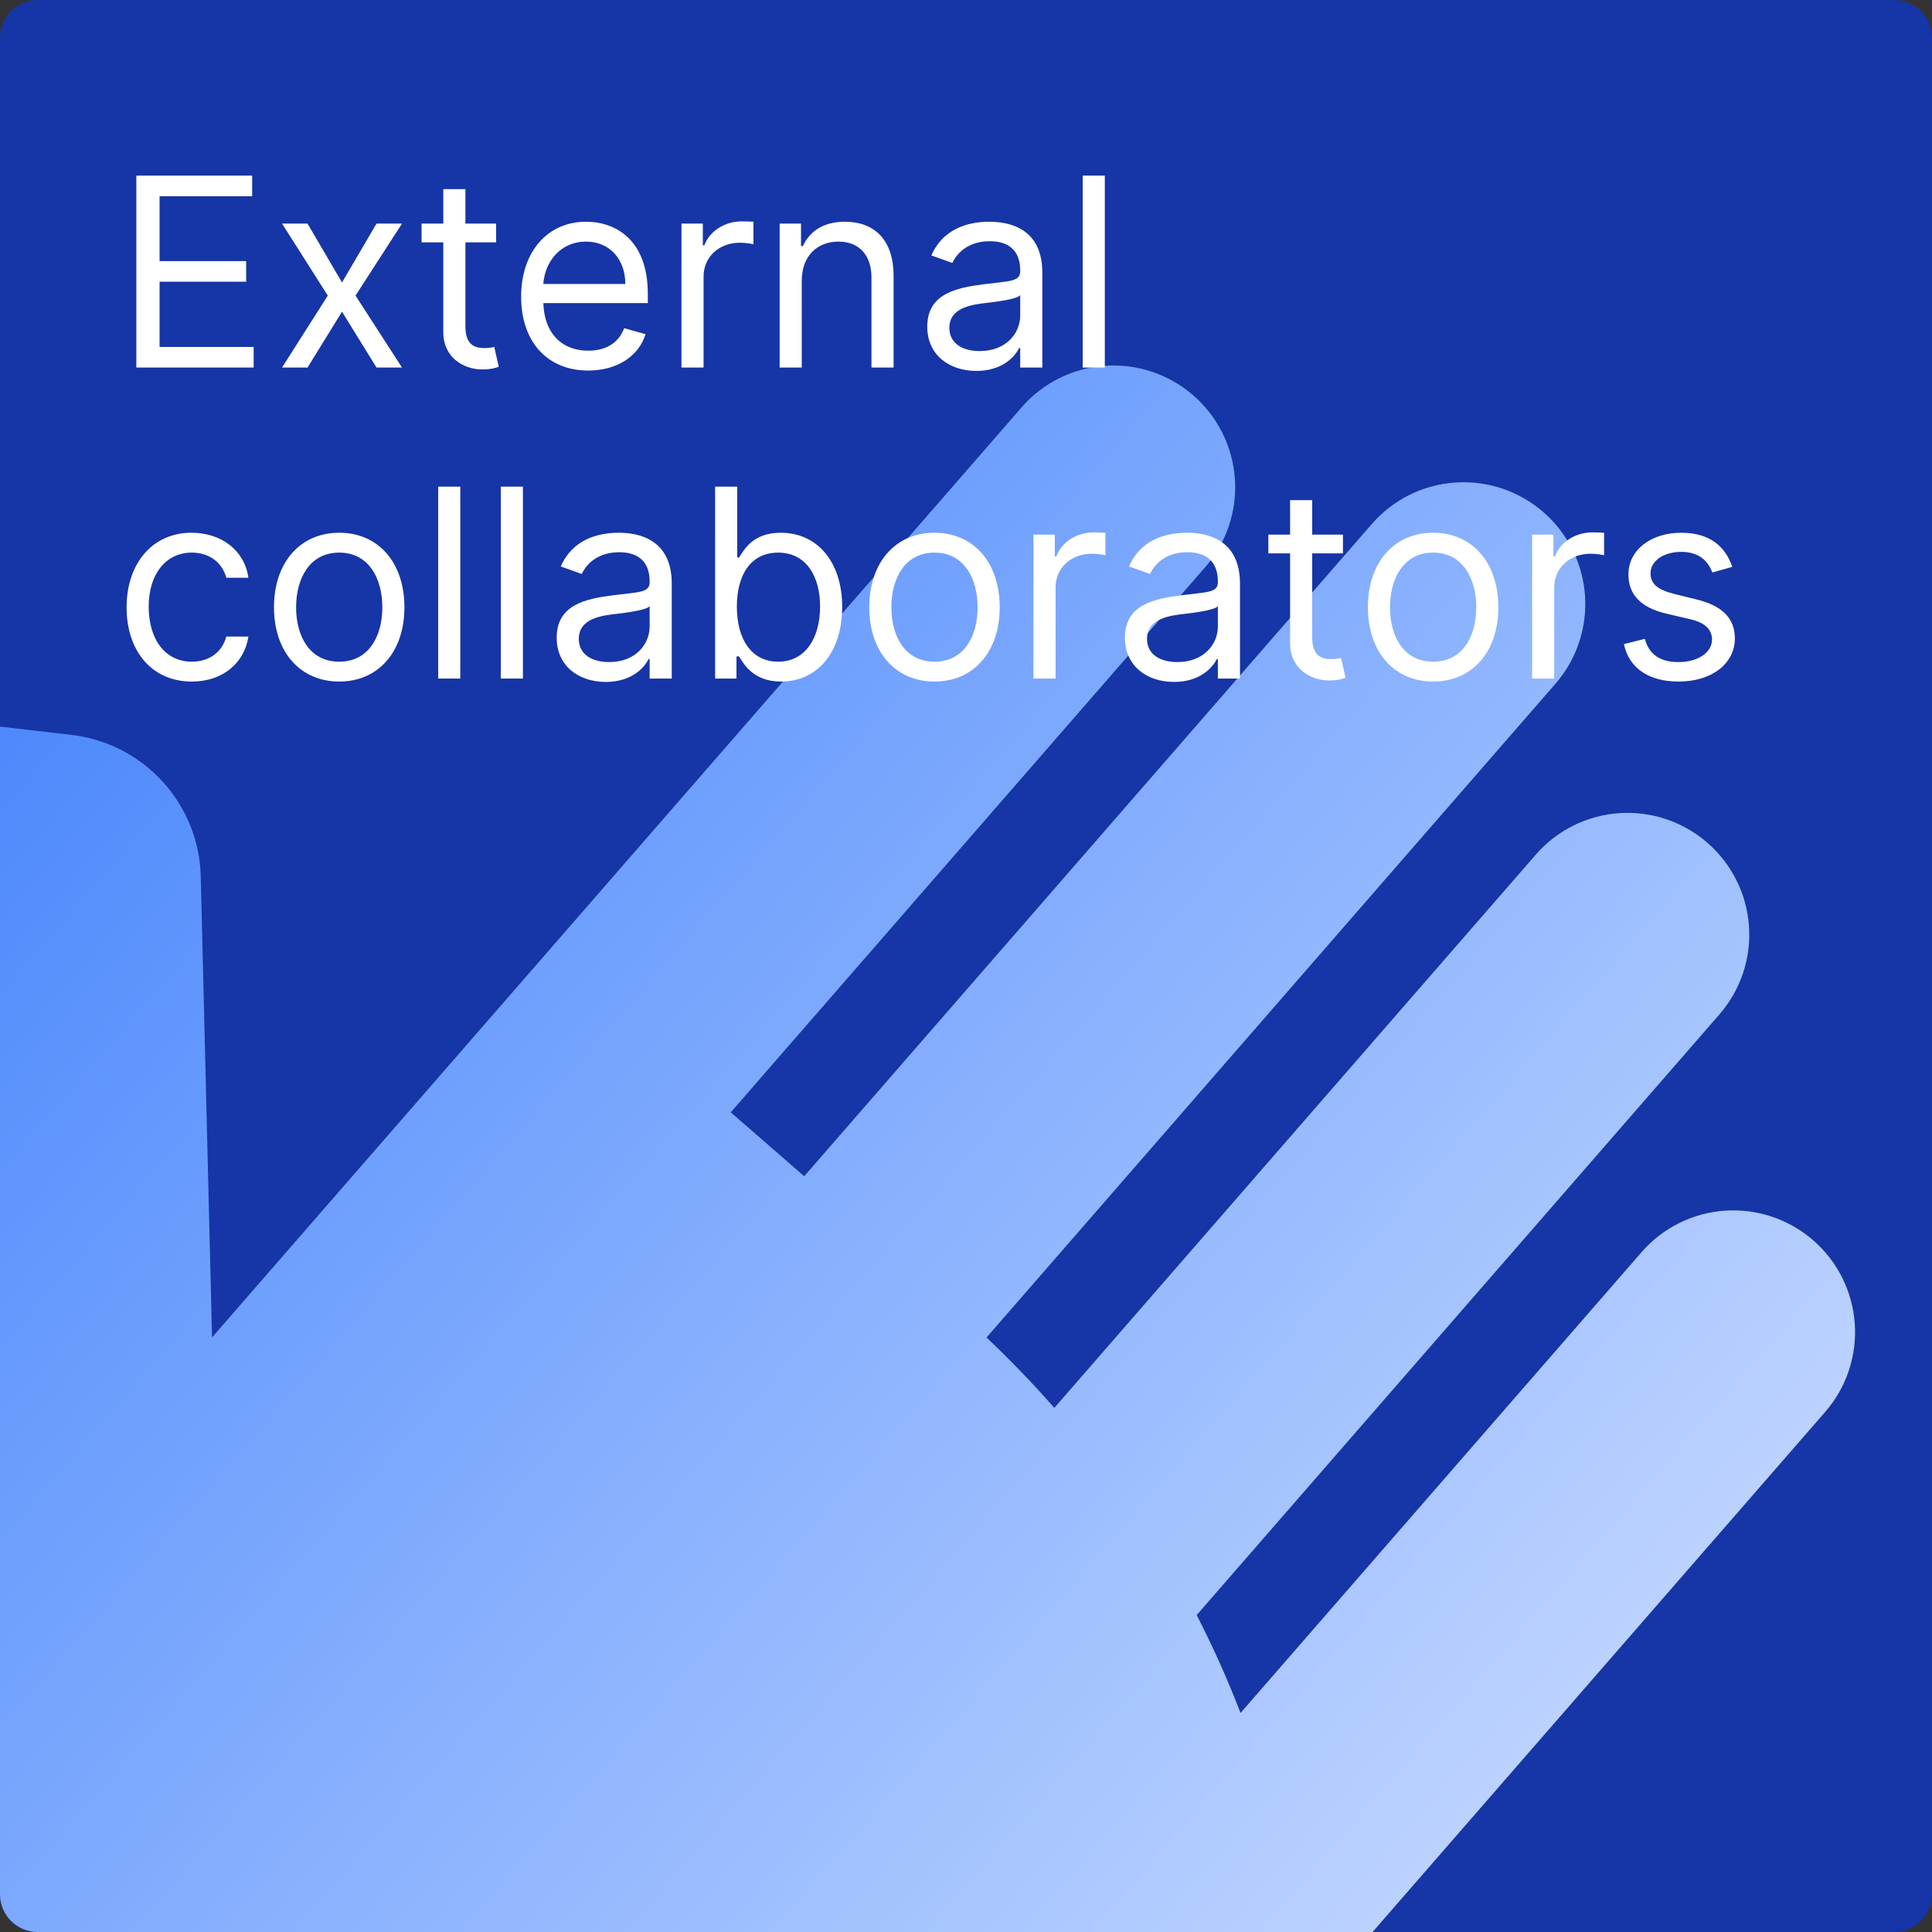
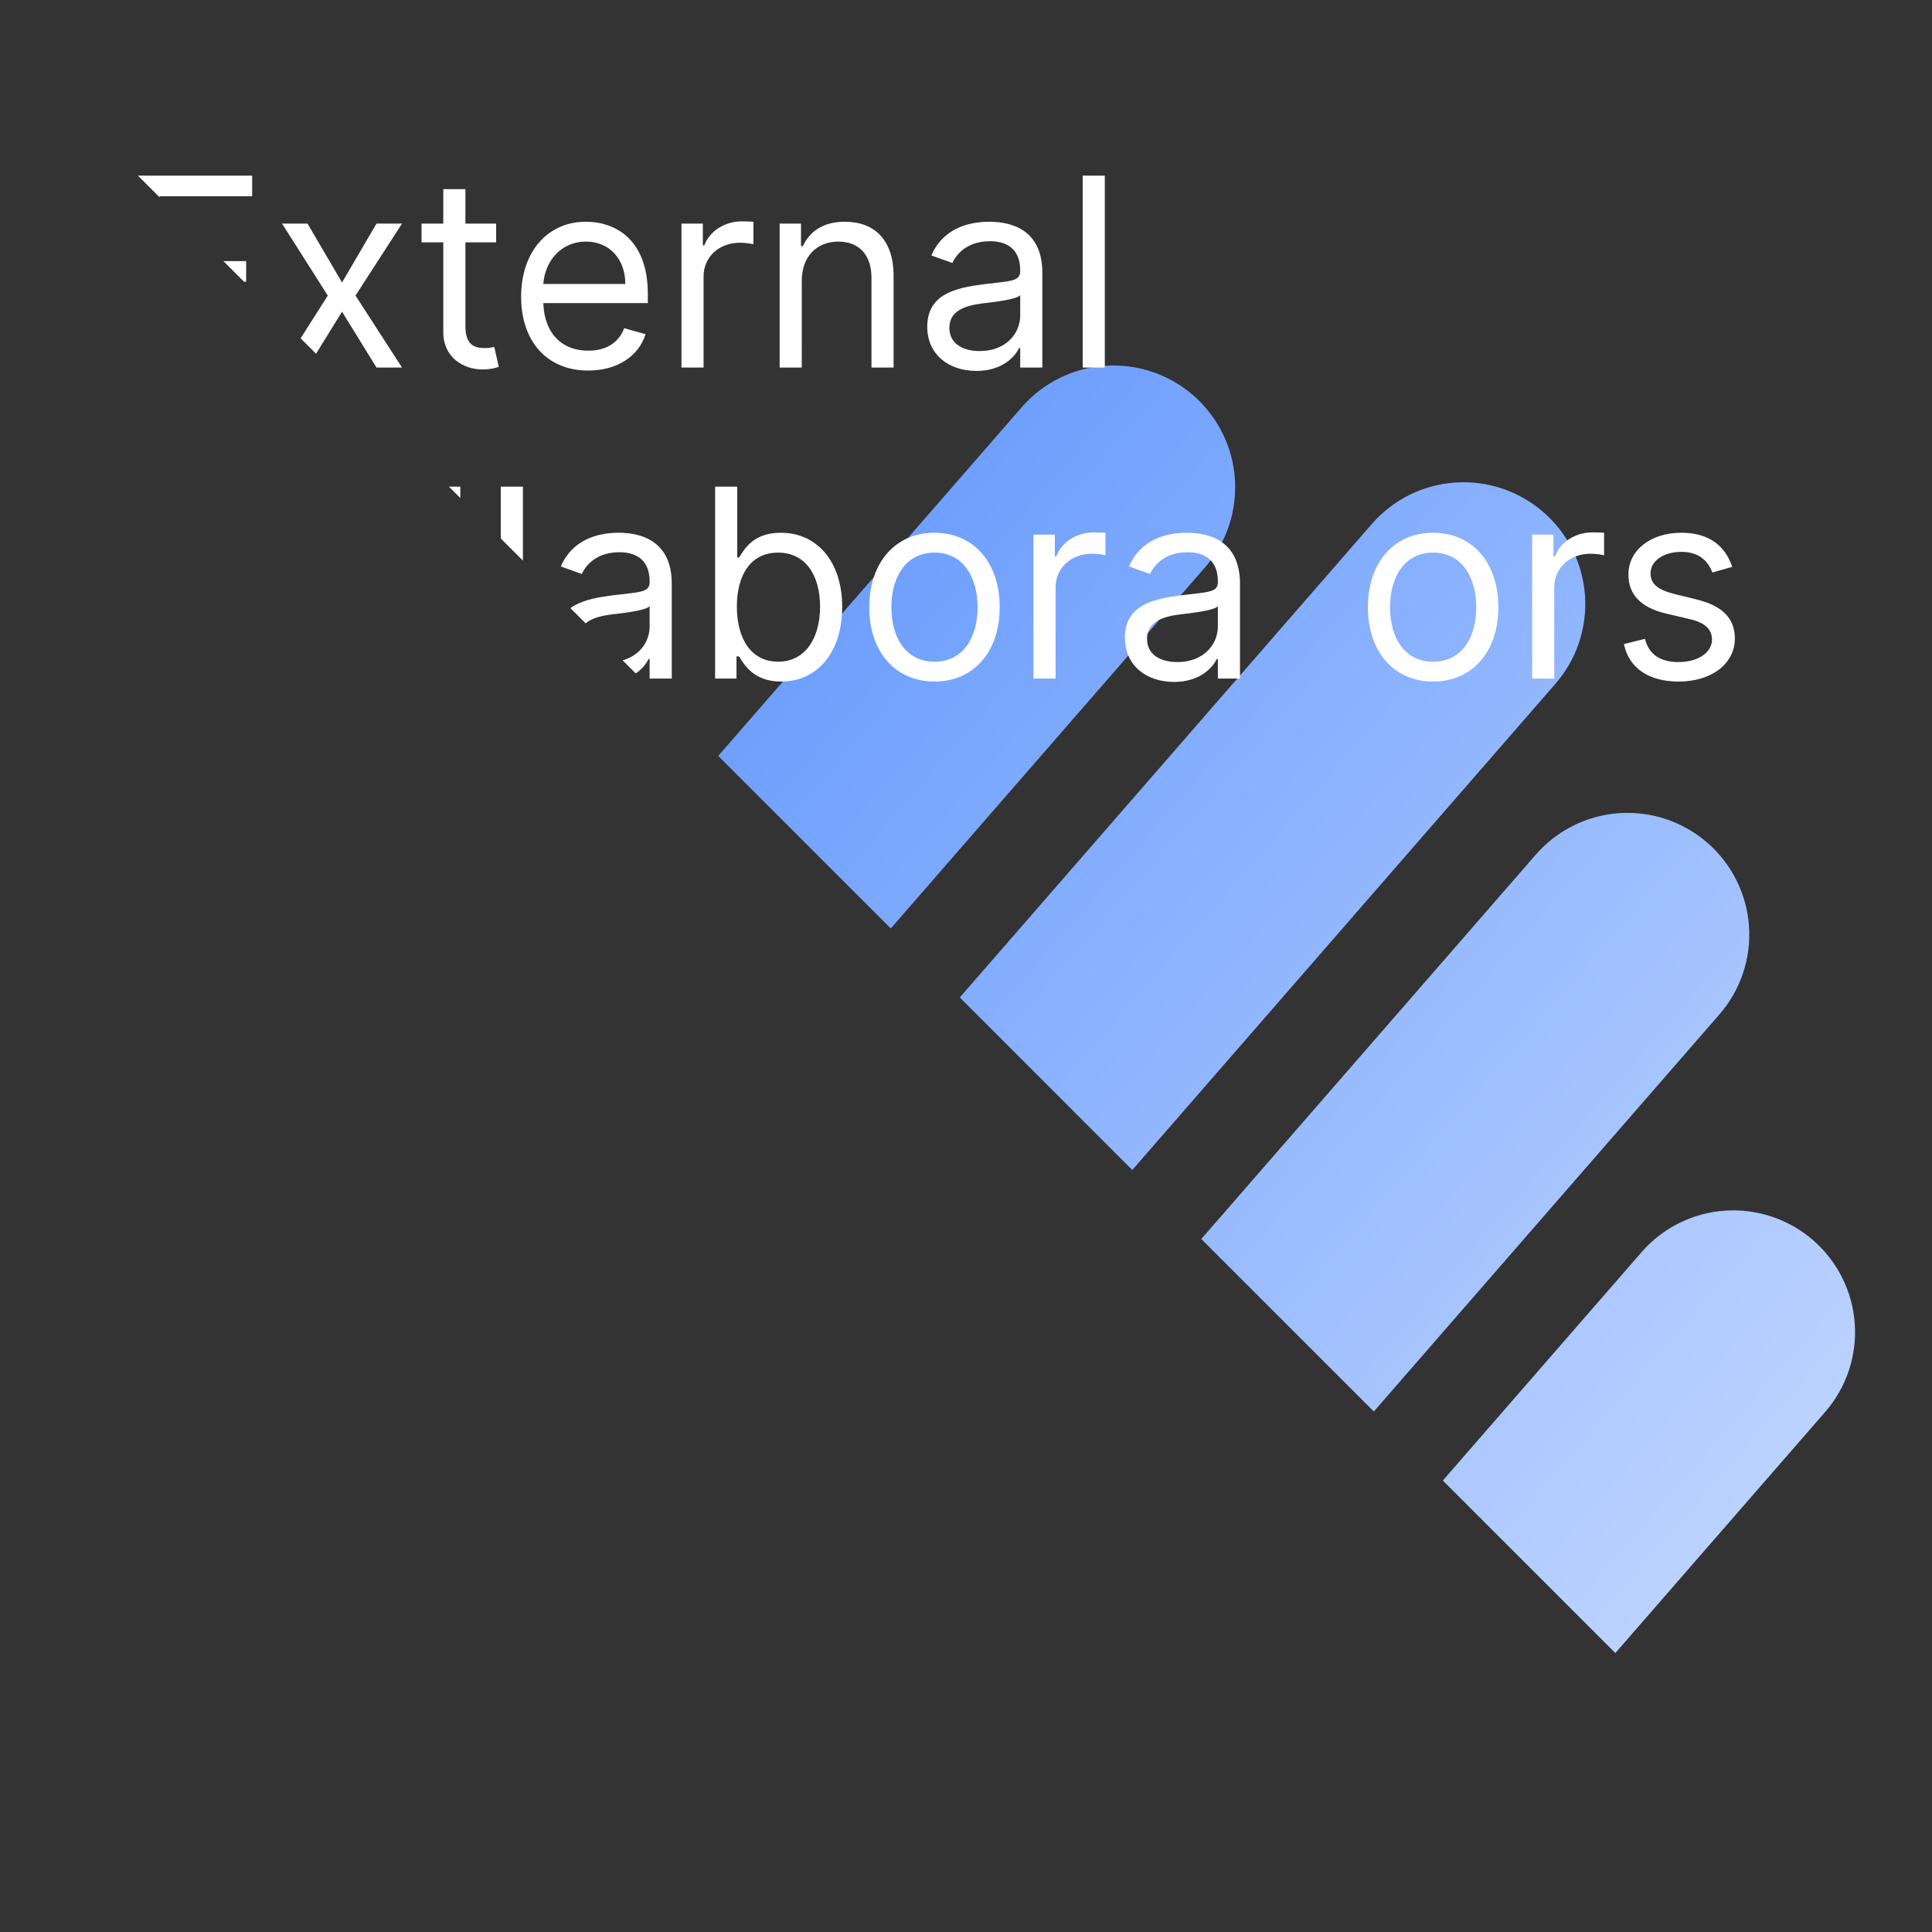
<svg xmlns="http://www.w3.org/2000/svg" fill="none" height="205" viewBox="0 0 205 205" width="205">
  <rect x="0" y="0" width="205" height="205" fill="#333333" stroke="none" />
  <linearGradient id="a" gradientUnits="userSpaceOnUse" x1="3.984" x2="153.023" y1="66.909" y2="196.613">
    <stop offset="0" stop-color="#4b88fc" />
    <stop offset="1" stop-color="#bbd2ff" />
  </linearGradient>
  <clipPath id="b">
-     <path d="m0 4c0-2.209 1.791-4 4-4h197c2.209 0 4 1.791 4 4v197c0 2.209-1.791 4-4 4h-197c-2.209 0-4-1.791-4-4z" />
+     <path d="m0 4c0-2.209 1.791-4 4-4h197c2.209 0 4 1.791 4 4v197c0 2.209-1.791 4-4 4c-2.209 0-4-1.791-4-4z" />
  </clipPath>
  <g clip-path="url(#b)">
-     <path d="m0 4c0-2.209 1.791-4 4-4h197c2.209 0 4 1.791 4 4v197c0 2.209-1.791 4-4 4h-197c-2.209 0-4-1.791-4-4z" fill="#0f36c3" fill-opacity=".8" />
    <path d="m145.64 205h-141.64c-2.209 0-4-1.791-4-4v-123.904l7.59.884c3.711.432 7.143 2.191 9.663 4.951 2.52 2.761 3.959 6.337 4.05 10.071l1.195 48.907 85.92-98.705c2.245-2.579 5.424-4.16 8.838-4.394 3.414-.234 6.783.897 9.366 3.146 2.584 2.248 4.17 5.429 4.409 8.843.24 3.413-.887 6.78-3.132 9.36l-50.36 57.868 7.793 6.781 60.234-69.214c2.245-2.579 5.424-4.16 8.838-4.394 3.414-.234 6.783.898 9.367 3.146 2.583 2.248 4.169 5.429 4.409 8.843.239 3.413-.888 6.78-3.132 9.36l-60.371 69.371c2.512 2.377 4.911 4.865 7.197 7.466l51.092-58.709c2.245-2.579 5.424-4.16 8.838-4.394 3.413-.234 6.783.898 9.366 3.146 2.584 2.248 4.17 5.429 4.409 8.843.24 3.414-.887 6.781-3.132 9.36l-55.469 63.739c1.735 3.378 3.288 6.846 4.653 10.389l42.559-48.904c2.245-2.58 5.424-4.16 8.838-4.394 3.414-.235 6.784.897 9.367 3.145s4.17 5.43 4.409 8.843c.239 3.414-.887 6.78-3.132 9.36z" fill="url(#a)" />
    <g fill="#fff">
      <path d="m14.466 39h12.449v-2.188h-9.983v-6.92h9.188v-2.188h-9.188v-6.881h9.824v-2.188h-12.29z" />
      <path d="m32.632 23.727h-2.704l4.852 7.636-4.852 7.636h2.704l3.659-5.926 3.659 5.926h2.705l-4.932-7.636 4.932-7.636h-2.705l-3.659 6.244z" />
      <path d="m52.645 23.727h-3.261v-3.659h-2.347v3.659h-2.307v1.989h2.307v9.546c0 2.665 2.148 3.938 4.136 3.938.875 0 1.432-.159 1.75-.279l-.477-2.108c-.199.04-.517.119-1.034.119-1.034 0-2.028-.318-2.028-2.307v-8.909h3.261z" />
      <path d="m62.414 39.318c3.102 0 5.369-1.551 6.085-3.858l-2.267-.636c-.597 1.591-1.979 2.386-3.818 2.386-2.754 0-4.653-1.78-4.763-5.051h11.087v-.994c0-5.688-3.381-7.636-6.562-7.636-4.136 0-6.881 3.261-6.881 7.955 0 4.693 2.705 7.835 7.119 7.835zm-4.763-9.188c.159-2.376 1.839-4.494 4.524-4.494 2.546 0 4.176 1.909 4.176 4.494z" />
      <path d="m72.308 39h2.347v-9.665c0-2.068 1.631-3.579 3.858-3.579.626 0 1.273.119 1.432.159v-2.386c-.269-.02-.885-.04-1.233-.04-1.829 0-3.42 1.034-3.977 2.546h-.159v-2.307h-2.267z" />
      <path d="m85.072 29.812c0-2.665 1.651-4.176 3.898-4.176 2.178 0 3.5 1.422 3.5 3.818v9.546h2.347v-9.705c0-3.898-2.078-5.767-5.17-5.767-2.307 0-3.739 1.034-4.455 2.585h-.199v-2.386h-2.267v15.273h2.347z" />
      <path d="m103.599 39.358c2.665 0 4.057-1.432 4.534-2.426h.119v2.068h2.347v-10.062c0-4.852-3.699-5.409-5.648-5.409-2.307 0-4.932.795-6.125 3.579l2.227.795c.517-1.114 1.741-2.307 3.978-2.307 2.157 0 3.221 1.143 3.221 3.102v.08c0 1.133-1.153 1.034-3.937 1.392-2.834.368-5.926.994-5.926 4.494 0 2.983 2.306 4.693 5.21 4.693zm.358-2.108c-1.869 0-3.222-.835-3.222-2.466 0-1.79 1.631-2.347 3.46-2.585.995-.119 3.66-.398 4.057-.875v2.148c0 1.909-1.511 3.778-4.295 3.778z" />
      <path d="m117.229 18.636h-2.347v20.364h2.347z" />
      <path d="m20.352 72.318c3.381 0 5.608-2.068 6.006-4.773h-2.347c-.438 1.671-1.83 2.665-3.659 2.665-2.784 0-4.574-2.307-4.574-5.847 0-3.46 1.83-5.727 4.574-5.727 2.068 0 3.301 1.273 3.659 2.665h2.347c-.398-2.864-2.824-4.773-6.045-4.773-4.136 0-6.881 3.261-6.881 7.915 0 4.574 2.625 7.875 6.92 7.875z" />
      <path d="m35.993 72.318c4.136 0 6.92-3.142 6.92-7.875 0-4.773-2.784-7.915-6.92-7.915-4.136 0-6.92 3.142-6.92 7.915 0 4.733 2.784 7.875 6.92 7.875zm0-2.108c-3.142 0-4.574-2.704-4.574-5.767s1.432-5.807 4.574-5.807c3.142 0 4.574 2.744 4.574 5.807s-1.432 5.767-4.574 5.767z" />
      <path d="m48.842 51.636h-2.347v20.364h2.347z" />
      <path d="m55.486 51.636h-2.347v20.364h2.347z" />
      <path d="m64.279 72.358c2.665 0 4.057-1.432 4.534-2.426h.119v2.068h2.347v-10.062c0-4.852-3.699-5.409-5.648-5.409-2.307 0-4.932.795-6.125 3.579l2.227.795c.517-1.114 1.74-2.307 3.977-2.307 2.158 0 3.222 1.143 3.222 3.102v.08c0 1.133-1.153 1.034-3.938 1.392-2.834.368-5.926.994-5.926 4.494 0 2.983 2.307 4.693 5.21 4.693zm.358-2.108c-1.869 0-3.222-.835-3.222-2.466 0-1.79 1.631-2.347 3.46-2.585.994-.119 3.659-.398 4.057-.875v2.148c0 1.909-1.511 3.778-4.295 3.778z" />
      <path d="m75.88 72h2.267v-2.347h.278c.517.835 1.511 2.665 4.455 2.665 3.818 0 6.483-3.062 6.483-7.915 0-4.812-2.665-7.875-6.523-7.875-2.983 0-3.898 1.829-4.415 2.625h-.199v-7.517h-2.347zm2.307-7.636c0-3.42 1.511-5.727 4.375-5.727 2.983 0 4.455 2.506 4.455 5.727 0 3.261-1.511 5.847-4.455 5.847-2.824 0-4.375-2.386-4.375-5.847z" />
      <path d="m99.157 72.318c4.136 0 6.92-3.142 6.92-7.875 0-4.773-2.784-7.915-6.92-7.915-4.136 0-6.92 3.142-6.92 7.915 0 4.733 2.784 7.875 6.92 7.875zm0-2.108c-3.142 0-4.574-2.704-4.574-5.767s1.432-5.807 4.574-5.807c3.142 0 4.574 2.744 4.574 5.807s-1.432 5.767-4.574 5.767z" />
      <path d="m109.659 72h2.347v-9.665c0-2.068 1.631-3.579 3.858-3.579.626 0 1.273.119 1.432.159v-2.386c-.269-.02-.885-.04-1.233-.04-1.83 0-3.421 1.034-3.978 2.546h-.159v-2.307h-2.267z" />
      <path d="m124.572 72.358c2.664 0 4.056-1.432 4.534-2.426h.119v2.068h2.347v-10.062c0-4.852-3.699-5.409-5.648-5.409-2.307 0-4.932.795-6.125 3.579l2.227.795c.517-1.114 1.74-2.307 3.977-2.307 2.158 0 3.222 1.143 3.222 3.102v.08c0 1.133-1.153 1.034-3.938 1.392-2.833.368-5.926.994-5.926 4.494 0 2.983 2.307 4.693 5.211 4.693zm.358-2.108c-1.87 0-3.222-.835-3.222-2.466 0-1.79 1.631-2.347 3.46-2.585.994-.119 3.659-.398 4.057-.875v2.148c0 1.909-1.511 3.778-4.295 3.778z" />
-       <path d="m142.497 56.727h-3.262v-3.659h-2.346v3.659h-2.307v1.989h2.307v9.546c0 2.665 2.147 3.938 4.136 3.938.875 0 1.432-.159 1.75-.279l-.477-2.108c-.199.04-.517.119-1.034.119-1.034 0-2.029-.318-2.029-2.307v-8.909h3.262z" />
      <path d="m152.067 72.318c4.136 0 6.92-3.142 6.92-7.875 0-4.773-2.784-7.915-6.92-7.915s-6.921 3.142-6.921 7.915c0 4.733 2.785 7.875 6.921 7.875zm0-2.108c-3.142 0-4.574-2.704-4.574-5.767s1.432-5.807 4.574-5.807 4.574 2.744 4.574 5.807-1.432 5.767-4.574 5.767z" />
      <path d="m162.569 72h2.347v-9.665c0-2.068 1.631-3.579 3.858-3.579.626 0 1.273.119 1.432.159v-2.386c-.269-.02-.885-.04-1.233-.04-1.83 0-3.421 1.034-3.977 2.546h-.16v-2.307h-2.267z" />
      <path d="m183.806 60.148c-.736-2.168-2.387-3.619-5.41-3.619-3.221 0-5.607 1.829-5.607 4.415 0 2.108 1.252 3.52 4.056 4.176l2.546.597c1.541.358 2.267 1.094 2.267 2.148 0 1.312-1.392 2.386-3.58 2.386-1.919 0-3.122-.825-3.539-2.466l-2.228.557c.547 2.595 2.685 3.977 5.807 3.977 3.55 0 5.966-1.939 5.966-4.574 0-2.128-1.332-3.47-4.057-4.136l-2.267-.557c-1.81-.447-2.625-1.054-2.625-2.227 0-1.312 1.392-2.267 3.261-2.267 2.049 0 2.894 1.133 3.302 2.188z" />
    </g>
  </g>
</svg>